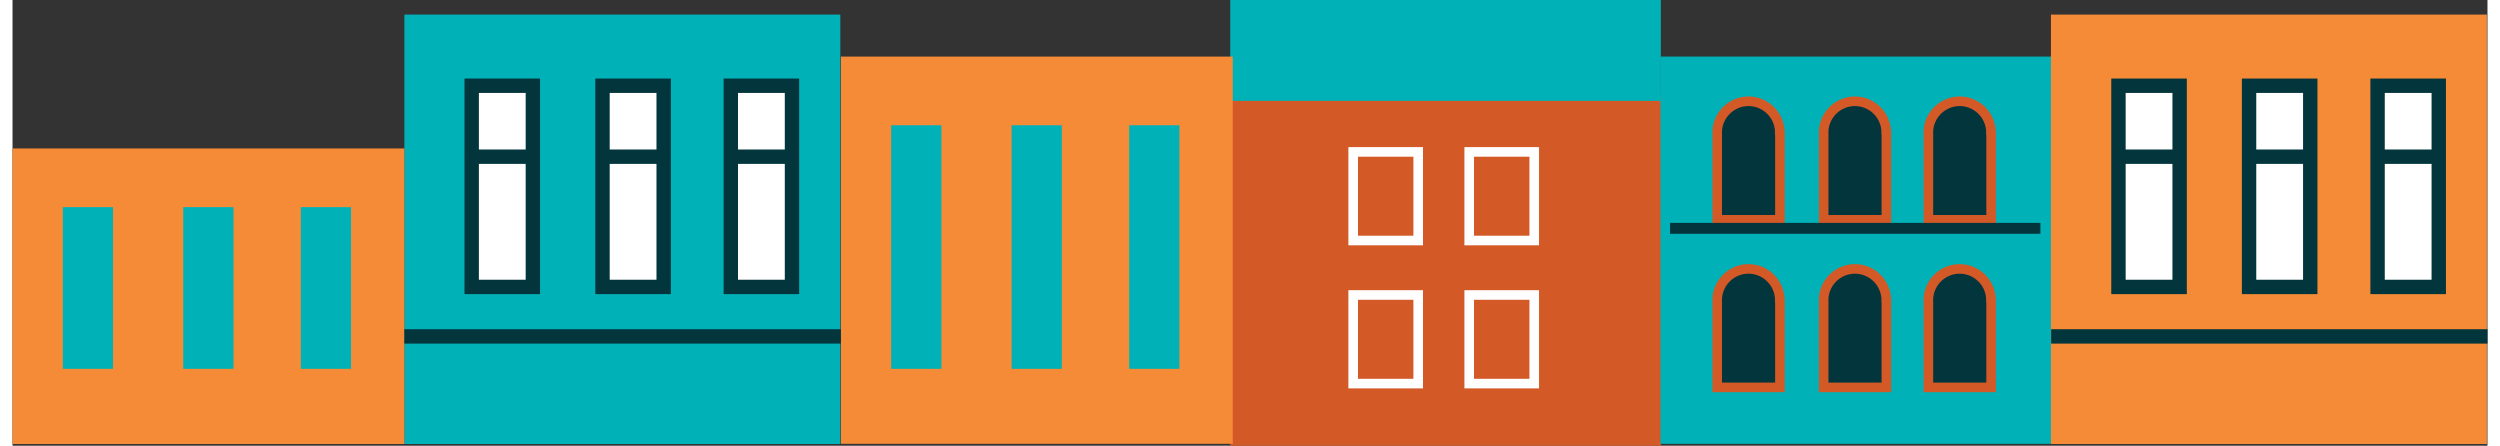
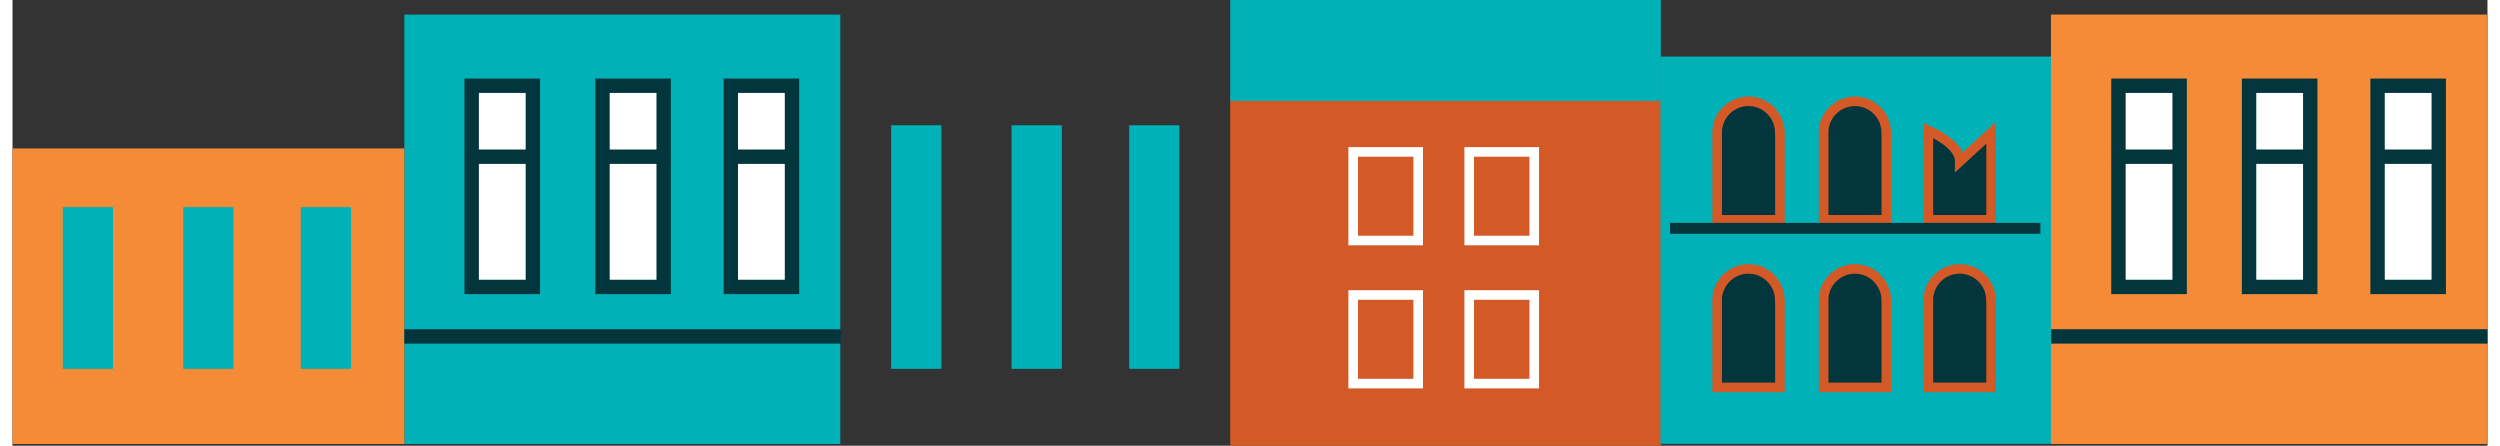
<svg xmlns="http://www.w3.org/2000/svg" id="Layer_163067b5934199" viewBox="0 0 129.04 23.24" aria-hidden="true" width="129px" height="23px">
  <rect x="0" y="0" width="129.04" height="23.24" fill="#333333" stroke="none" />
  <defs>
    <linearGradient class="cerosgradient" data-cerosgradient="true" id="CerosGradient_idb2051c669" gradientUnits="userSpaceOnUse" x1="50%" y1="100%" x2="50%" y2="0%">
      <stop offset="0%" stop-color="#d1d1d1" />
      <stop offset="100%" stop-color="#d1d1d1" />
    </linearGradient>
    <linearGradient />
    <style>.cls-1-63067b5934199{fill:#f58b37;}.cls-2-63067b5934199,.cls-3-63067b5934199{fill:#03353c;}.cls-4-63067b5934199{fill:#00b2b7;}.cls-5-63067b5934199,.cls-6-63067b5934199{fill:#d35927;}.cls-3-63067b5934199{stroke:#d35927;}.cls-3-63067b5934199,.cls-6-63067b5934199{stroke-width:.5px;}.cls-3-63067b5934199,.cls-6-63067b5934199,.cls-7-63067b5934199{stroke-miterlimit:10;}.cls-6-63067b5934199{stroke:#fff;}.cls-7-63067b5934199{fill:#fff;stroke:#03353c;stroke-width:.75px;}</style>
  </defs>
  <rect class="cls-5-63067b5934199" x="63.49" y="4.96" width="22.46" height="18.28" />
  <rect class="cls-4-63067b5934199" x="63.49" width="22.45" height="5.26" />
  <rect class="cls-6-63067b5934199" x="69.9" y="7.92" width="3.39" height="4.62" />
  <rect class="cls-6-63067b5934199" x="69.9" y="15.38" width="3.39" height="4.62" />
  <rect class="cls-6-63067b5934199" x="75.95" y="7.92" width="3.39" height="4.62" />
  <rect class="cls-6-63067b5934199" x="75.95" y="15.38" width="3.39" height="4.62" />
  <rect class="cls-4-63067b5934199" x="20.43" y=".76" width="22.73" height="22.39" />
  <rect class="cls-1-63067b5934199" y="7.74" width="20.43" height="15.41" />
  <rect class="cls-4-63067b5934199" x="2.62" y="10.8" width="2.62" height="8.43" />
  <rect class="cls-4-63067b5934199" x="8.9" y="10.8" width="2.62" height="8.43" />
  <rect class="cls-4-63067b5934199" x="15.03" y="10.8" width="2.62" height="8.43" />
-   <rect class="cls-1-63067b5934199" x="43.19" y="2.95" width="20.43" height="20.19" />
  <rect class="cls-4-63067b5934199" x="45.81" y="6.53" width="2.62" height="12.7" />
  <rect class="cls-4-63067b5934199" x="52.09" y="6.53" width="2.62" height="12.7" />
  <rect class="cls-4-63067b5934199" x="58.22" y="6.53" width="2.62" height="12.7" />
  <rect class="cls-4-63067b5934199" x="85.92" y="2.95" width="20.43" height="20.19" />
  <rect class="cls-7-63067b5934199" x="23.94" y="4.47" width="3.19" height="10.49" />
  <rect class="cls-7-63067b5934199" x="30.76" y="4.47" width="3.19" height="10.49" />
  <rect class="cls-7-63067b5934199" x="37.45" y="4.47" width="3.19" height="10.49" />
  <line class="cls-7-63067b5934199" x1="23.79" y1="8.17" x2="26.99" y2="8.17" />
  <line class="cls-7-63067b5934199" x1="30.71" y1="8.17" x2="33.9" y2="8.17" />
  <line class="cls-7-63067b5934199" x1="37.62" y1="8.17" x2="40.82" y2="8.17" />
  <line class="cls-7-63067b5934199" x1="20.43" y1="17.54" x2="43.19" y2="17.54" />
  <rect class="cls-1-63067b5934199" x="106.28" y=".76" width="22.73" height="22.39" />
  <rect class="cls-7-63067b5934199" x="109.8" y="4.47" width="3.19" height="10.49" />
  <rect class="cls-7-63067b5934199" x="116.61" y="4.47" width="3.19" height="10.49" />
  <rect class="cls-7-63067b5934199" x="123.31" y="4.47" width="3.19" height="10.49" />
  <line class="cls-7-63067b5934199" x1="109.64" y1="8.17" x2="112.84" y2="8.17" />
  <line class="cls-7-63067b5934199" x1="116.56" y1="8.17" x2="119.76" y2="8.17" />
  <line class="cls-7-63067b5934199" x1="123.47" y1="8.17" x2="126.67" y2="8.17" />
  <line class="cls-7-63067b5934199" x1="106.29" y1="17.54" x2="129.04" y2="17.54" />
  <path class="cls-3-63067b5934199" d="M92.15,6.92v4.54h-3.27V6.8c.06-.85,.77-1.52,1.63-1.52s1.57,.67,1.63,1.52c0,.04,0,.08,0,.11Z" />
  <path class="cls-3-63067b5934199" d="M97.7,6.92v4.54h-3.27V6.8c.06-.85,.77-1.52,1.63-1.52s1.57,.67,1.63,1.52c0,.04,0,.08,0,.11Z" />
-   <path class="cls-3-63067b5934199" d="M103.16,6.92v4.54h-3.27V6.8c.06-.85,.77-1.52,1.63-1.52s1.57,.67,1.63,1.52c0,.04,0,.08,0,.11Z" />
+   <path class="cls-3-63067b5934199" d="M103.16,6.92v4.54h-3.27V6.8s1.57,.67,1.63,1.52c0,.04,0,.08,0,.11Z" />
  <rect class="cls-2-63067b5934199" x="86.42" y="11.62" width="19.31" height=".57" />
  <path class="cls-3-63067b5934199" d="M92.15,15.66v4.54h-3.27v-4.66c.06-.85,.77-1.52,1.63-1.52s1.57,.67,1.63,1.52c0,.04,0,.08,0,.11Z" />
  <path class="cls-3-63067b5934199" d="M97.7,15.66v4.54h-3.27v-4.66c.06-.85,.77-1.52,1.63-1.52s1.57,.67,1.63,1.52c0,.04,0,.08,0,.11Z" />
  <path class="cls-3-63067b5934199" d="M103.16,15.66v4.54h-3.27v-4.66c.06-.85,.77-1.52,1.63-1.52s1.57,.67,1.63,1.52c0,.04,0,.08,0,.11Z" />
</svg>